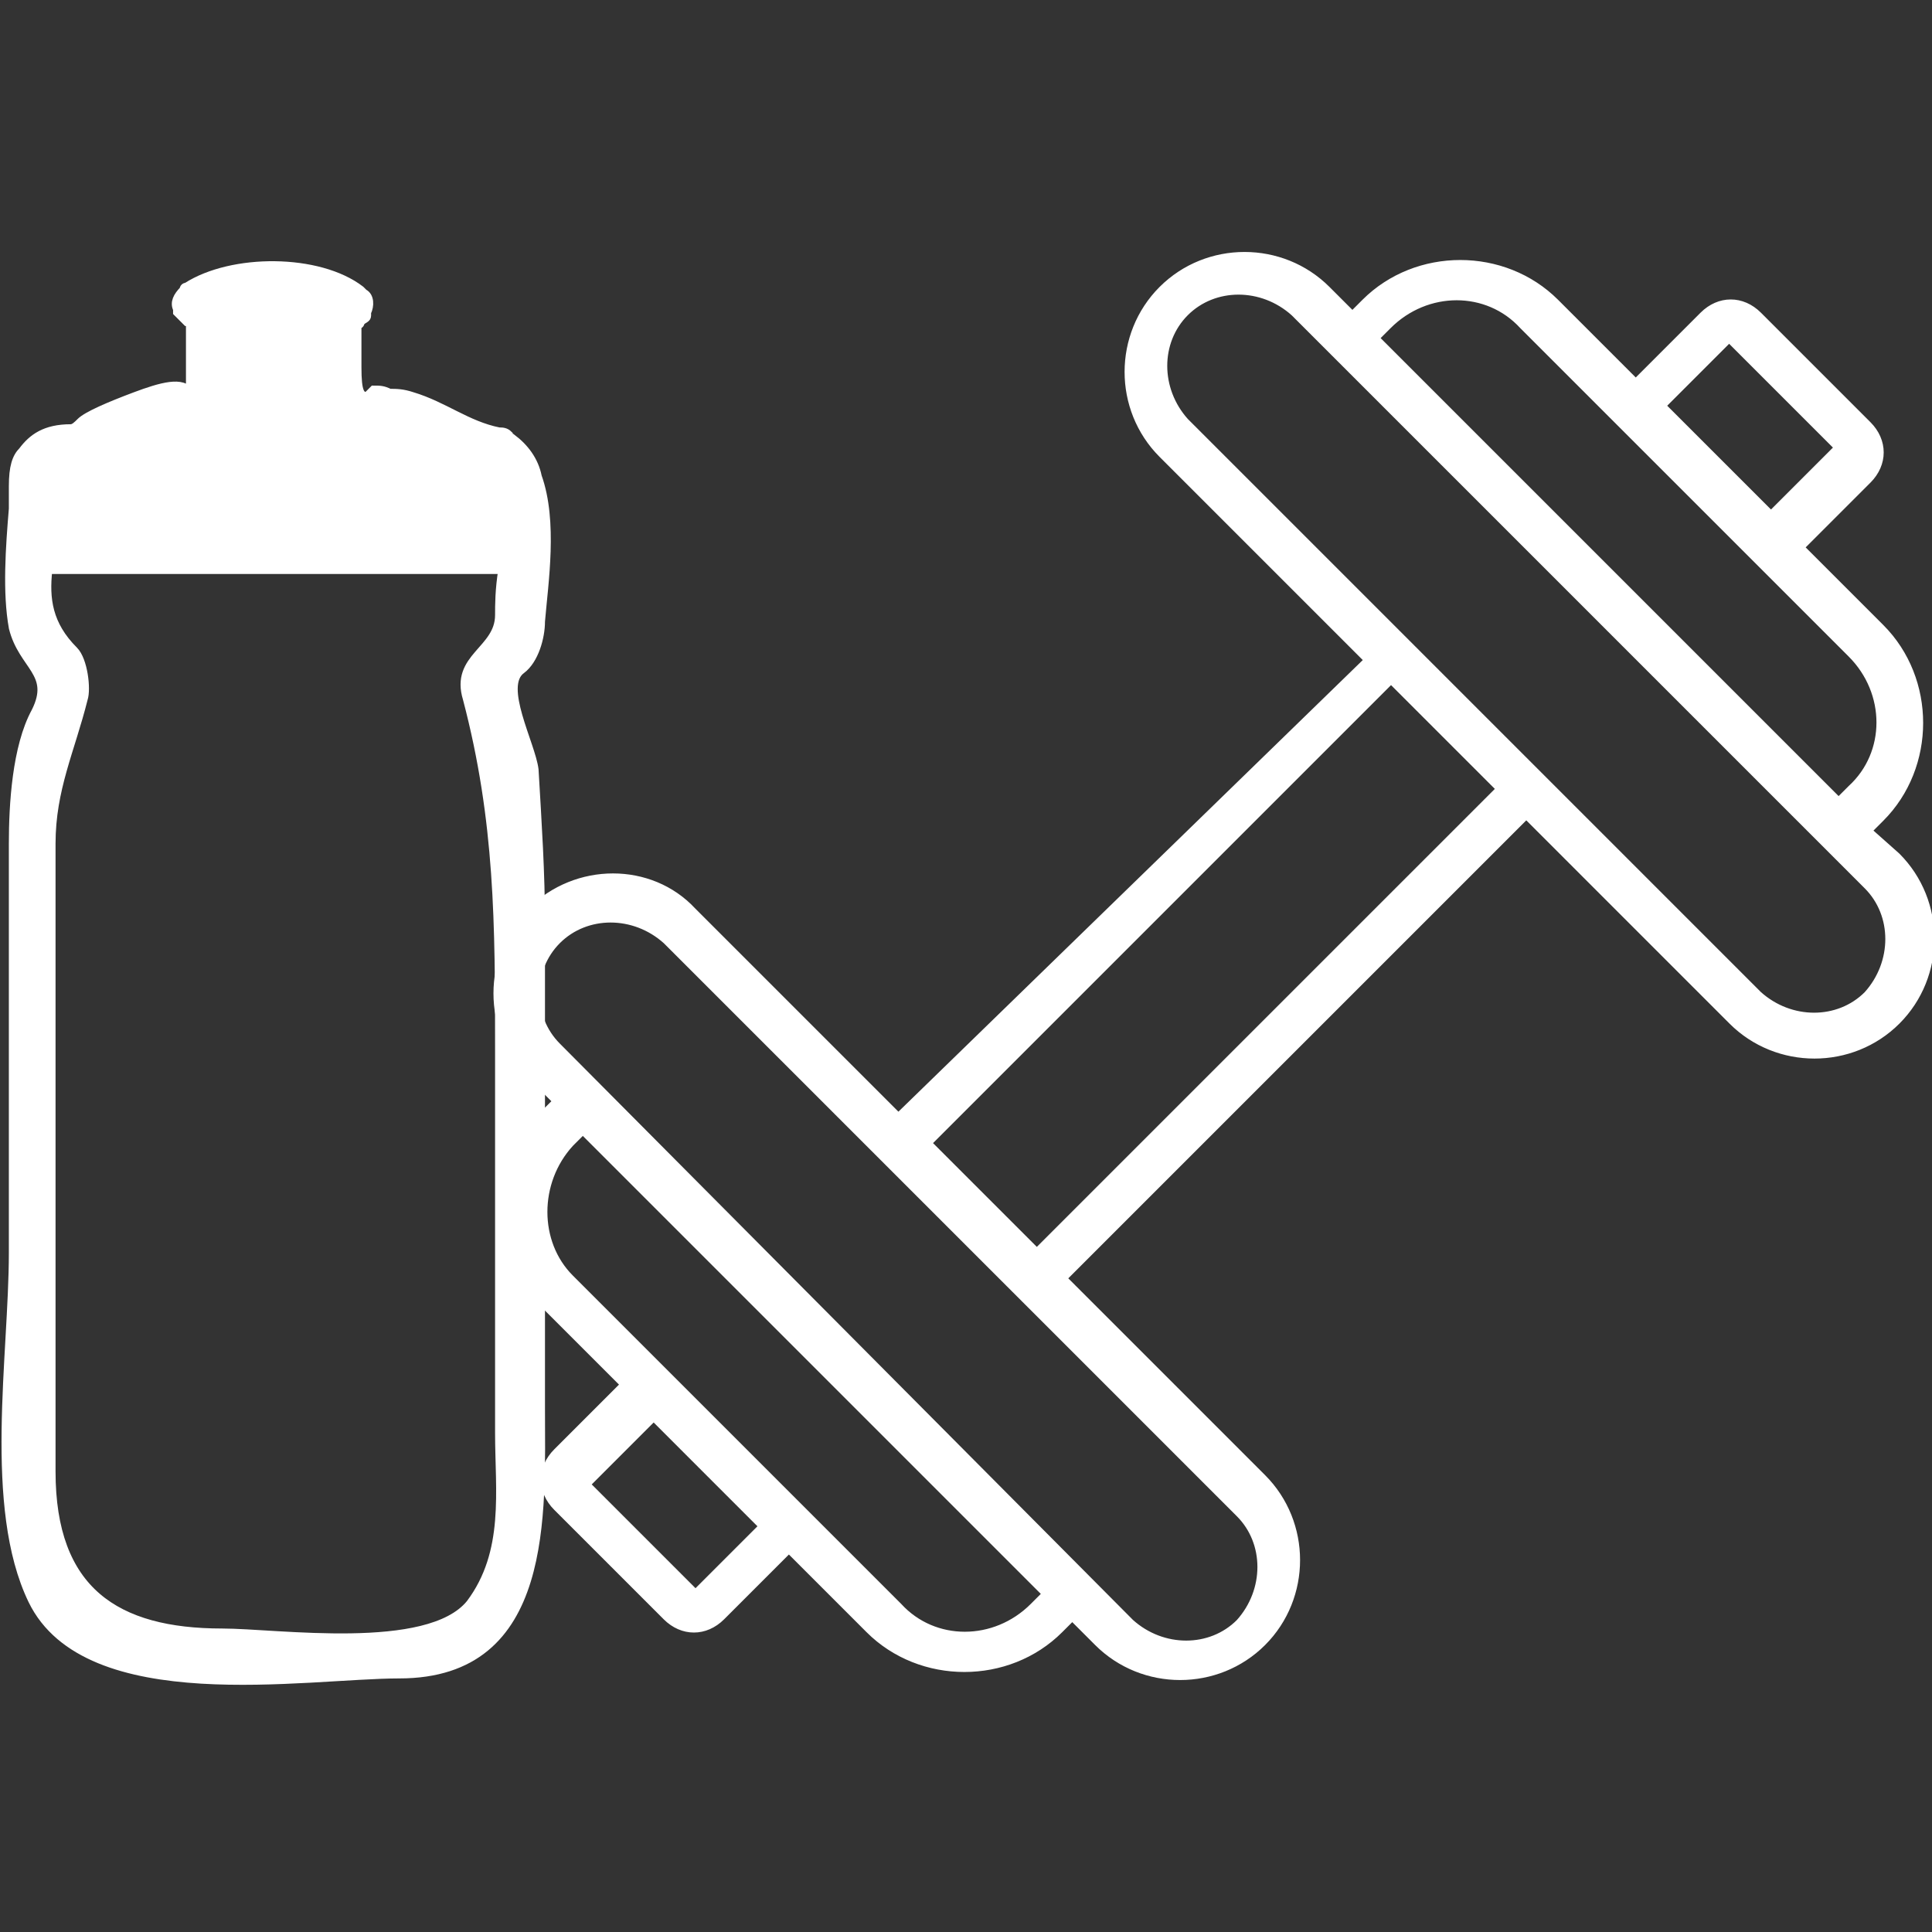
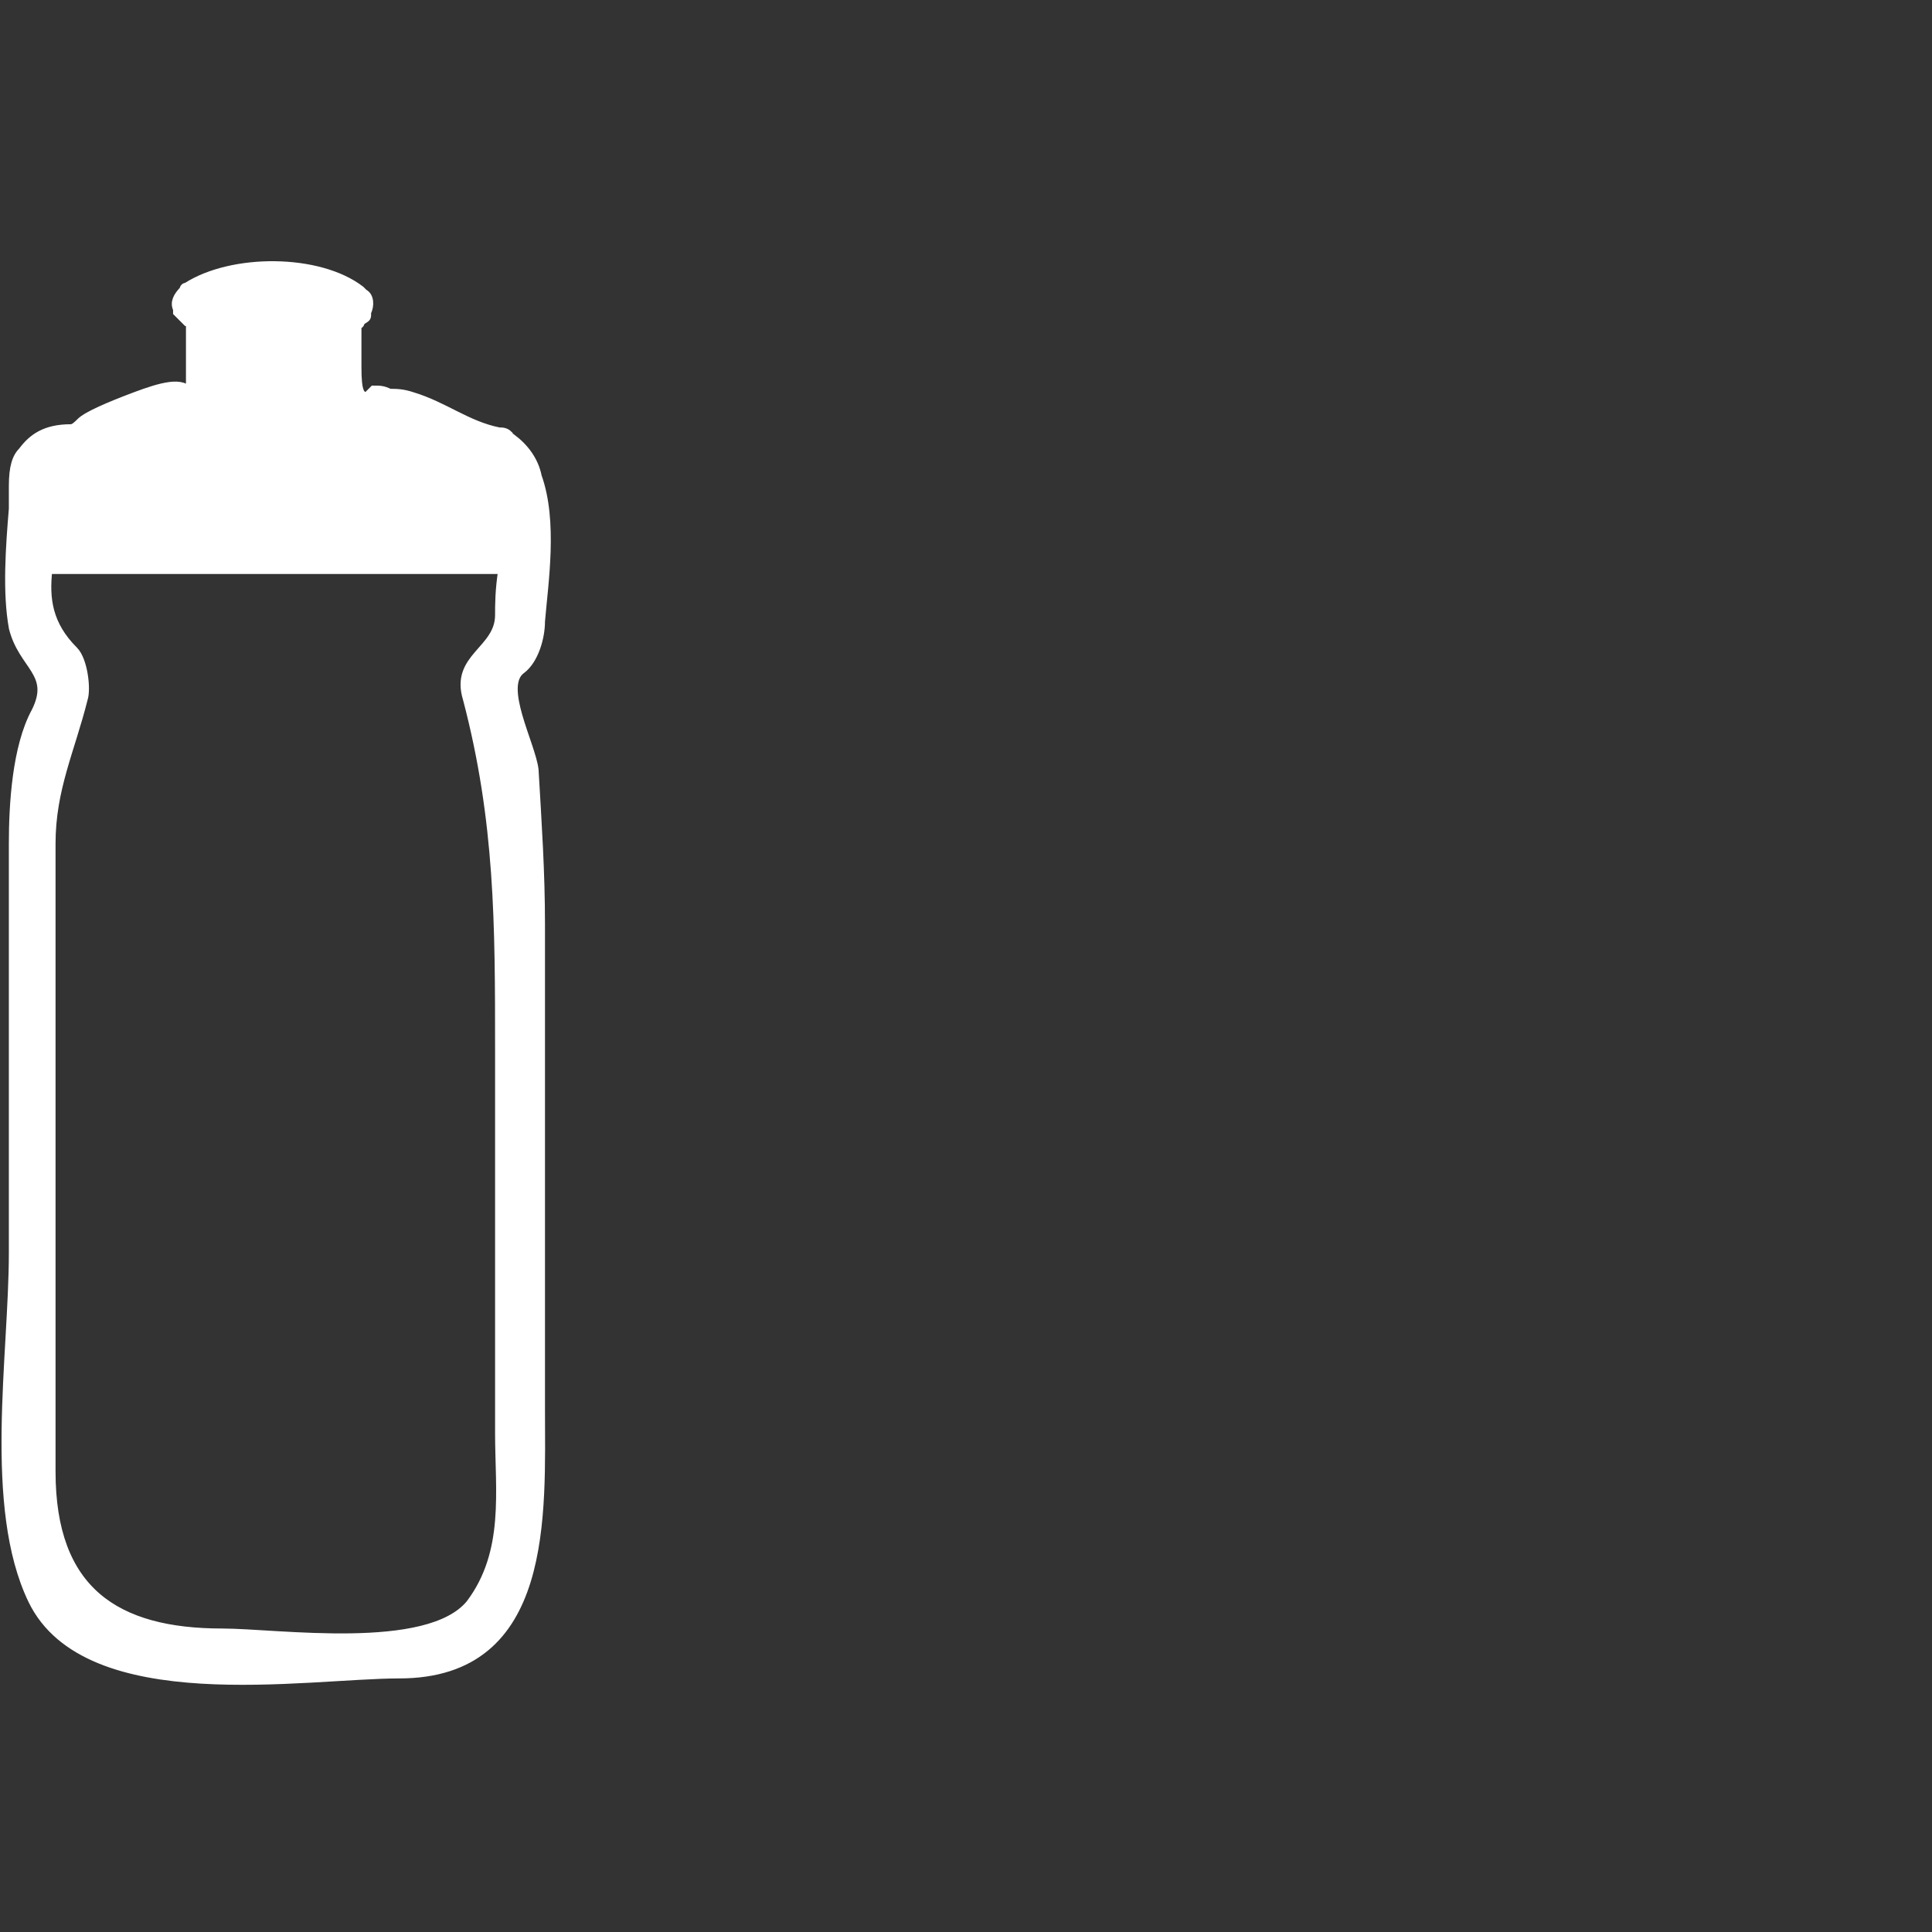
<svg xmlns="http://www.w3.org/2000/svg" version="1.1" id="Capa_1" x="0px" y="0px" width="60px" height="60px" viewBox="0 0 60 60" style="enable-background:new 0 0 60 60;" xml:space="preserve">
  <rect x="0" y="0" width="60" height="60" fill="#333333" stroke="none" />
  <style type="text/css"> .st0{fill:#FFFFFF;stroke:#FFFFFF;stroke-width:0.25;stroke-miterlimit:10;} </style>
  <g>
    <g>
-       <path class="st0" d="M16.5,28.3c-1.4,1.4-1.4,3.7,0,5.1l0.8,0.8l-0.4,0.4c-1.6,1.6-1.6,4.3,0,5.9l2.5,2.5l-2.1,2.1 c-0.5,0.5-0.5,1.2,0,1.7l3.4,3.4c0.5,0.5,1.2,0.5,1.7,0l2.1-2.1l2.5,2.5c1.6,1.6,4.3,1.6,5.9,0l0.4-0.4l0.8,0.8 c1.4,1.4,3.7,1.4,5.1,0c1.4-1.4,1.4-3.7,0-5.1L33,39.7l14.4-14.4l6.4,6.4c1.4,1.4,3.7,1.4,5.1,0c1.4-1.4,1.4-3.7,0-5.1L58,25.8 l0.4-0.4c1.6-1.6,1.6-4.3,0-5.9l-2.5-2.5l2.1-2.1c0.5-0.5,0.5-1.2,0-1.7l-3.4-3.4c-0.5-0.5-1.2-0.5-1.7,0l-2.1,2.1l-2.5-2.5 c-1.6-1.6-4.3-1.6-5.9,0l-0.4,0.4l-0.8-0.8c-1.4-1.4-3.7-1.4-5.1,0c-1.4,1.4-1.4,3.7,0,5.1l6.4,6.4L27.9,34.7l-6.4-6.4 C20.2,26.9,17.9,26.9,16.5,28.3L16.5,28.3z M17.3,29.2c0.9-0.9,2.4-0.9,3.4,0L38.5,47c0.9,0.9,0.9,2.4,0,3.4 c-0.9,0.9-2.4,0.9-3.4,0L17.3,32.5C16.4,31.6,16.4,30.1,17.3,29.2L17.3,29.2z M36.8,9.7c0.9-0.9,2.4-0.9,3.4,0L58,27.5 c0.9,0.9,0.9,2.4,0,3.4c-0.9,0.9-2.4,0.9-3.4,0L36.8,13.1C35.9,12.1,35.9,10.6,36.8,9.7z M17.7,35.5l0.4-0.4l14.4,14.4l-0.4,0.4 c-1.2,1.2-3.1,1.2-4.2,0L17.7,39.7C16.6,38.6,16.6,36.7,17.7,35.5L17.7,35.5z M42.7,10.5l0.4-0.4c1.2-1.2,3.1-1.2,4.2,0l10.2,10.2 c1.2,1.2,1.2,3.1,0,4.2l-0.4,0.4L42.7,10.5z M18.2,46.1l2.1-2.1l3.4,3.4l-2.1,2.1L18.2,46.1L18.2,46.1z M28.8,35.5l14.4-14.4 l3.4,3.4L32.2,38.9L28.8,35.5z M51.6,12.6l2.1-2.1l3.4,3.4L55,16L51.6,12.6z" />
-     </g>
+       </g>
    <g>
      <path class="st0" d="M15.9,13.6c0,0-0.1,0-0.1-0.1c-0.1-0.1-0.2-0.1-0.3-0.1c-1-0.2-1.7-0.8-2.7-1.1c-0.3-0.1-0.5-0.1-0.7-0.1 c-0.2-0.1-0.3-0.1-0.5-0.1c-0.1,0.1-0.1,0.1-0.2,0.2c-0.2,0-0.3-0.1-0.3-0.9v-1c0-0.1,0-0.2,0-0.3c0,0,0.1,0,0.1-0.1 c0.1-0.1,0.2-0.1,0.2-0.2c0,0,0,0,0,0c0,0,0-0.1,0-0.1c0.1-0.2,0.1-0.5-0.1-0.6c0,0,0,0,0,0c0,0,0,0,0,0c0,0,0,0,0,0 c0,0-0.1-0.1-0.1-0.1c0,0,0,0,0,0C9.9,8,7.2,8,5.8,8.9c0,0,0,0,0,0c0,0-0.1,0-0.1,0.1c0,0,0,0,0,0c0,0,0,0,0,0c0,0,0,0,0,0 C5.5,9.2,5.4,9.4,5.5,9.6c0,0,0,0.1,0,0.1c0,0,0,0,0,0C5.6,9.8,5.7,9.9,5.8,10c0,0,0,0,0.1,0c0,0,0,0.2,0,0.7v0.1c0,0.5,0,1,0,1.5 c0-0.1,0-0.1,0-0.1C5.7,11.8,5,12,4.2,12.3c-0.8,0.3-1.5,0.6-1.7,0.8c-0.1,0.1-0.2,0.2-0.3,0.2c-0.8,0-1.2,0.3-1.5,0.7 c-0.2,0.2-0.3,0.5-0.3,1.1c0,0.1,0,0.2,0,0.3c0,0.1,0,0.2,0,0.4c-0.1,1.2-0.2,2.6,0,3.7c0.3,1.2,1.3,1.4,0.7,2.6 c-0.6,1.1-0.7,2.9-0.7,4.1c0,4.2,0,8.5,0,12.7c0,3.2-0.8,7.9,0.6,10.8c1.7,3.5,8.5,2.3,11.4,2.3c4.7,0,4.4-5,4.4-8.3 c0-5,0-10,0-15c0-1.6-0.1-3.1-0.2-4.8c-0.1-0.8-1.1-2.6-0.4-3.1c0.4-0.3,0.6-1,0.6-1.5c0.1-1.2,0.4-3.1-0.1-4.5 C16.6,14.3,16.3,13.9,15.9,13.6L15.9,13.6z M15.5,19.1c0,1.1-1.4,1.3-1,2.6c1,3.8,1,7,1,10.9c0,4,0,7.9,0,11.9 c0,1.8,0.3,3.7-0.9,5.3c-1.3,1.6-6,0.9-7.7,0.9c-3.3,0-5.3-1.3-5.3-5c0-1.1,0-2.2,0-3.4V29.1c0-1,0-1.9,0-2.9c0-1.7,0.6-2.9,1-4.5 c0.1-0.3,0-1.2-0.3-1.5c-0.8-0.8-0.9-1.6-0.8-2.5c4.7,0,9.4,0,14.1,0C15.5,18.3,15.5,18.8,15.5,19.1L15.5,19.1z" />
    </g>
  </g>
</svg>